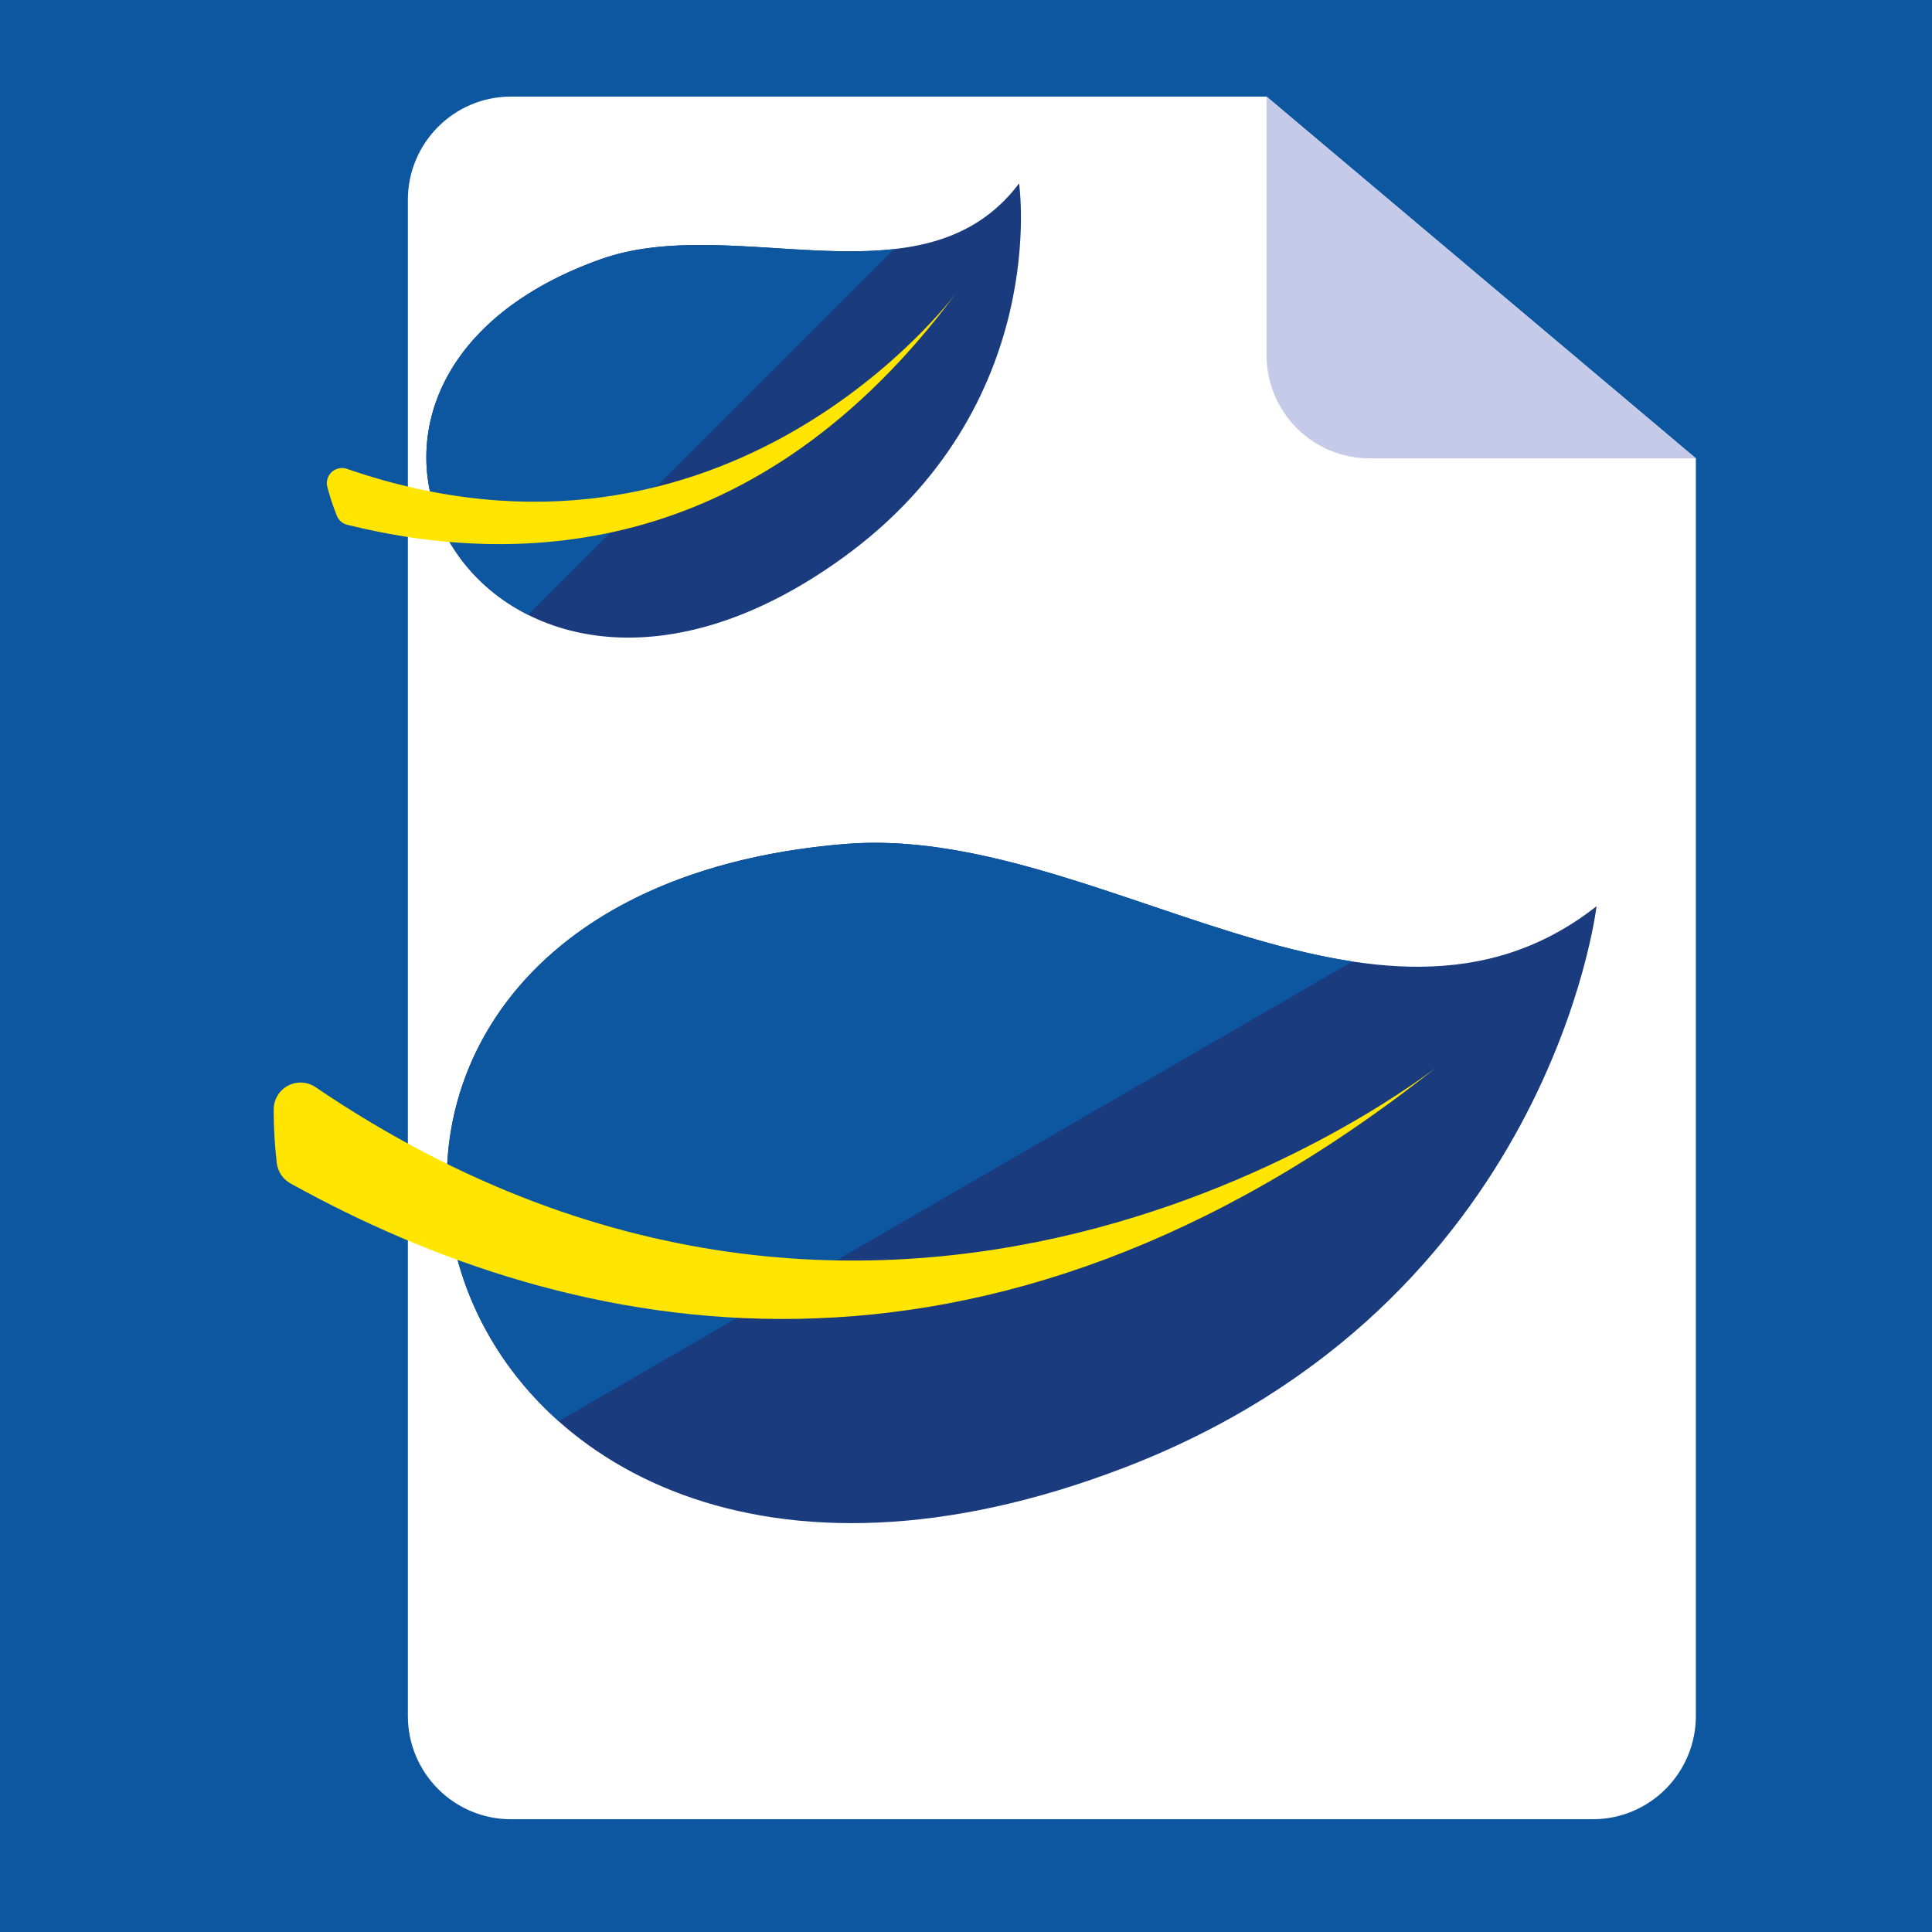
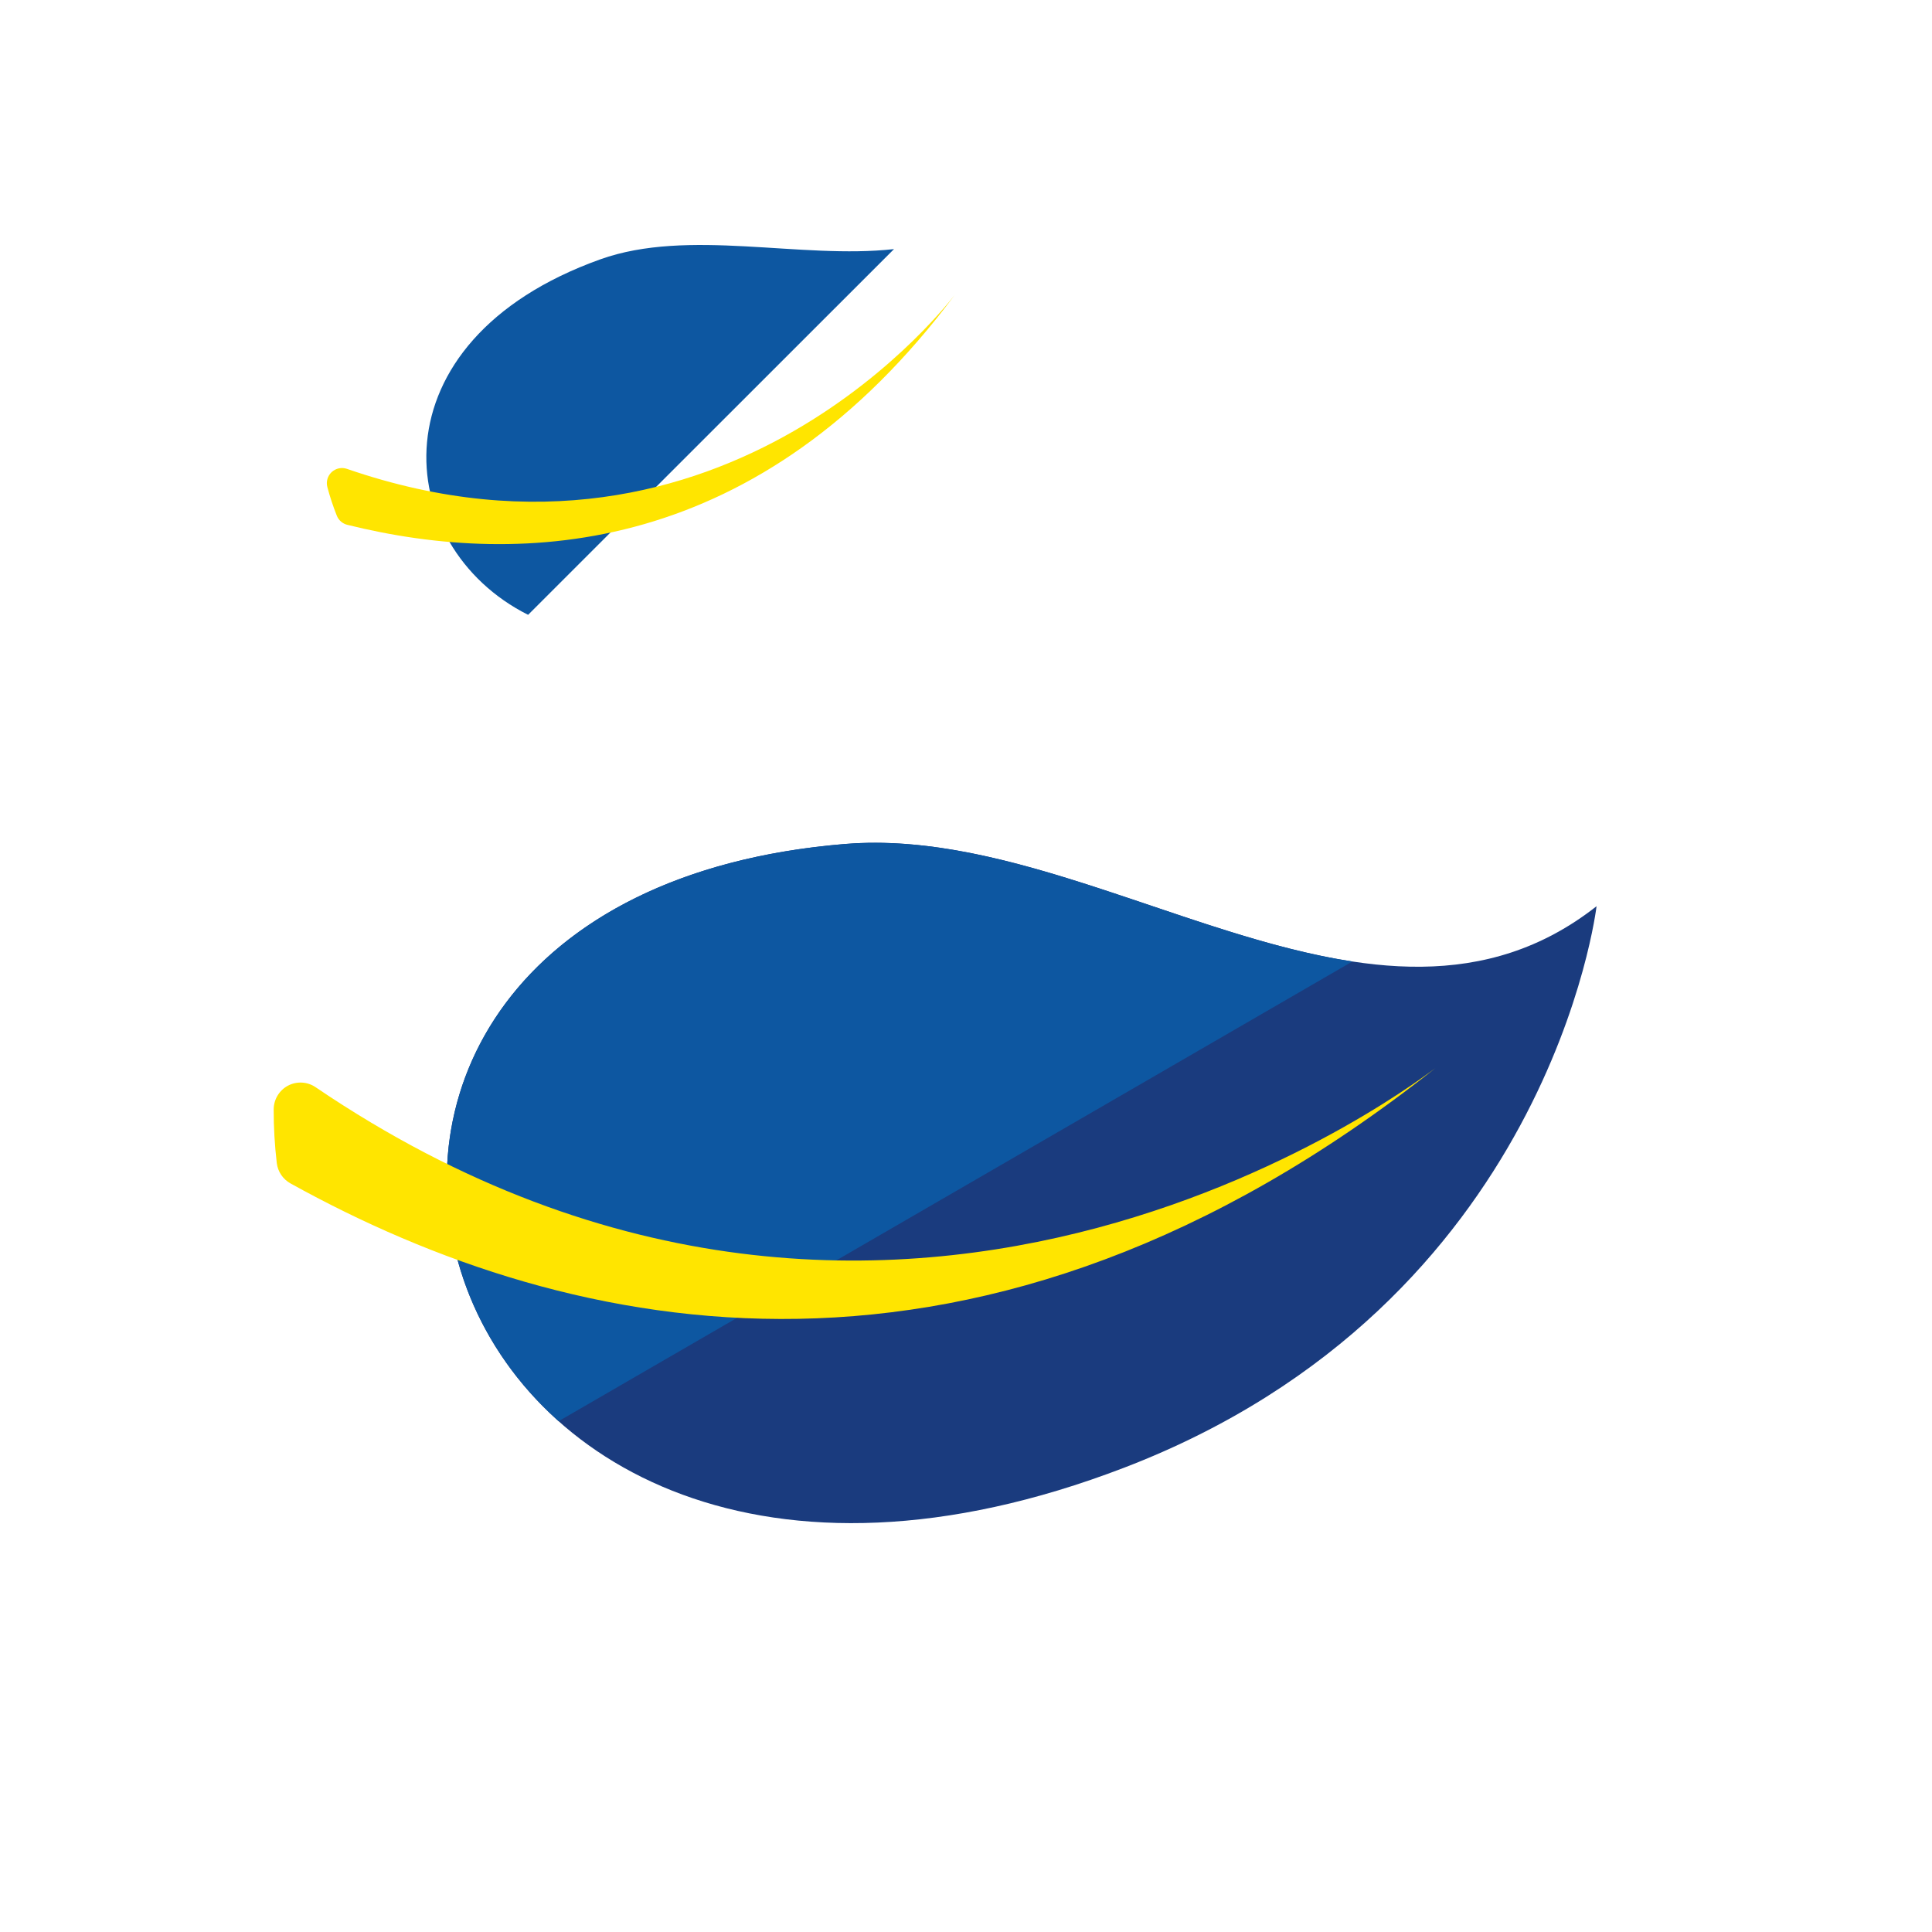
<svg xmlns="http://www.w3.org/2000/svg" width="180px" height="180px" viewBox="0 0 180 180">
  <title>ico1 copy 43</title>
  <desc>Created with Sketch.</desc>
  <defs />
  <g id="ico1-copy-43" stroke="none" stroke-width="1" fill="none" fill-rule="evenodd">
    <g id="icon_23-copy" fill="#0D57A1" fill-rule="nonzero">
-       <rect id="Rectangle" x="0" y="0" width="180" height="180" />
-     </g>
+       </g>
    <g id="Group" transform="translate(25, 9)">
-       <path d="M13,9.63 C13,4.311 17.297,0.001 22.6,0.001 L93,0.001 L133,33.704 L133,150.864 C133,156.18 128.702,160.493 123.4,160.493 L22.6,160.493 C17.297,160.493 13,156.18 13,150.864 L13,9.63 Z" id="Fill-6852" fill="#FFFFFF" />
-       <path d="M93,0 L93,24.074 C93,29.393 97.297,33.703 102.6,33.703 L133,33.703 L93,0 Z" id="Fill-6853" fill="#C5CAE9" />
+       <path d="M13,9.63 L93,0.001 L133,33.704 L133,150.864 C133,156.18 128.702,160.493 123.4,160.493 L22.6,160.493 C17.297,160.493 13,156.18 13,150.864 L13,9.63 Z" id="Fill-6852" fill="#FFFFFF" />
      <path d="M123.747,75.43 C103.207,91.582 77.15,67.712 53.747,69.63 C-8.53,74.733 12.587,153.517 79.737,127.741 C119.432,112.504 123.747,75.43 123.747,75.43" id="Fill-6854" fill="#1A3B7E" />
      <path d="M53.747,69.63 C13.755,72.908 8.157,106.563 27.047,123.408 L100.999,80.581 C85.647,78.244 69.124,68.371 53.747,69.63" id="Fill-6855" fill="#0D57A1" />
      <path d="M108.726,90.518 C108.684,90.46 59.524,129.671 4.401,92.291 C3.636,91.77 2.649,91.719 1.831,92.148 C1.016,92.582 0.504,93.43 0.499,94.355 C0.494,96.015 0.591,97.683 0.786,99.353 C0.881,100.155 1.356,100.862 2.061,101.254 C28.311,115.808 66.521,123.928 108.726,90.518" id="Fill-6856" fill="#FFE500" />
    </g>
    <g id="Group" transform="translate(65, 40) rotate(-15) translate(-65, -40) translate(30, 22)">
-       <path d="M69.857,3.617 C58.262,12.703 43.552,-0.725 30.341,0.354 C-4.816,3.225 7.106,47.541 45.013,33.042 C67.421,24.471 69.857,3.617 69.857,3.617" id="Fill-6854" fill="#1A3B7E" />
      <path d="M30.341,0.354 C7.765,2.198 4.605,21.129 15.268,30.604 L57.016,6.514 C48.349,5.2 39.022,-0.354 30.341,0.354" id="Fill-6855" fill="#0D57A1" />
      <path d="M61.378,12.104 C61.354,12.072 33.602,34.127 2.485,13.101 C2.053,12.808 1.495,12.78 1.034,13.021 C0.574,13.265 0.284,13.742 0.282,14.262 C0.279,15.196 0.334,16.134 0.444,17.073 C0.497,17.525 0.766,17.923 1.164,18.143 C15.982,26.33 37.552,30.897 61.378,12.104" id="Fill-6856" fill="#FFE500" />
    </g>
  </g>
</svg>